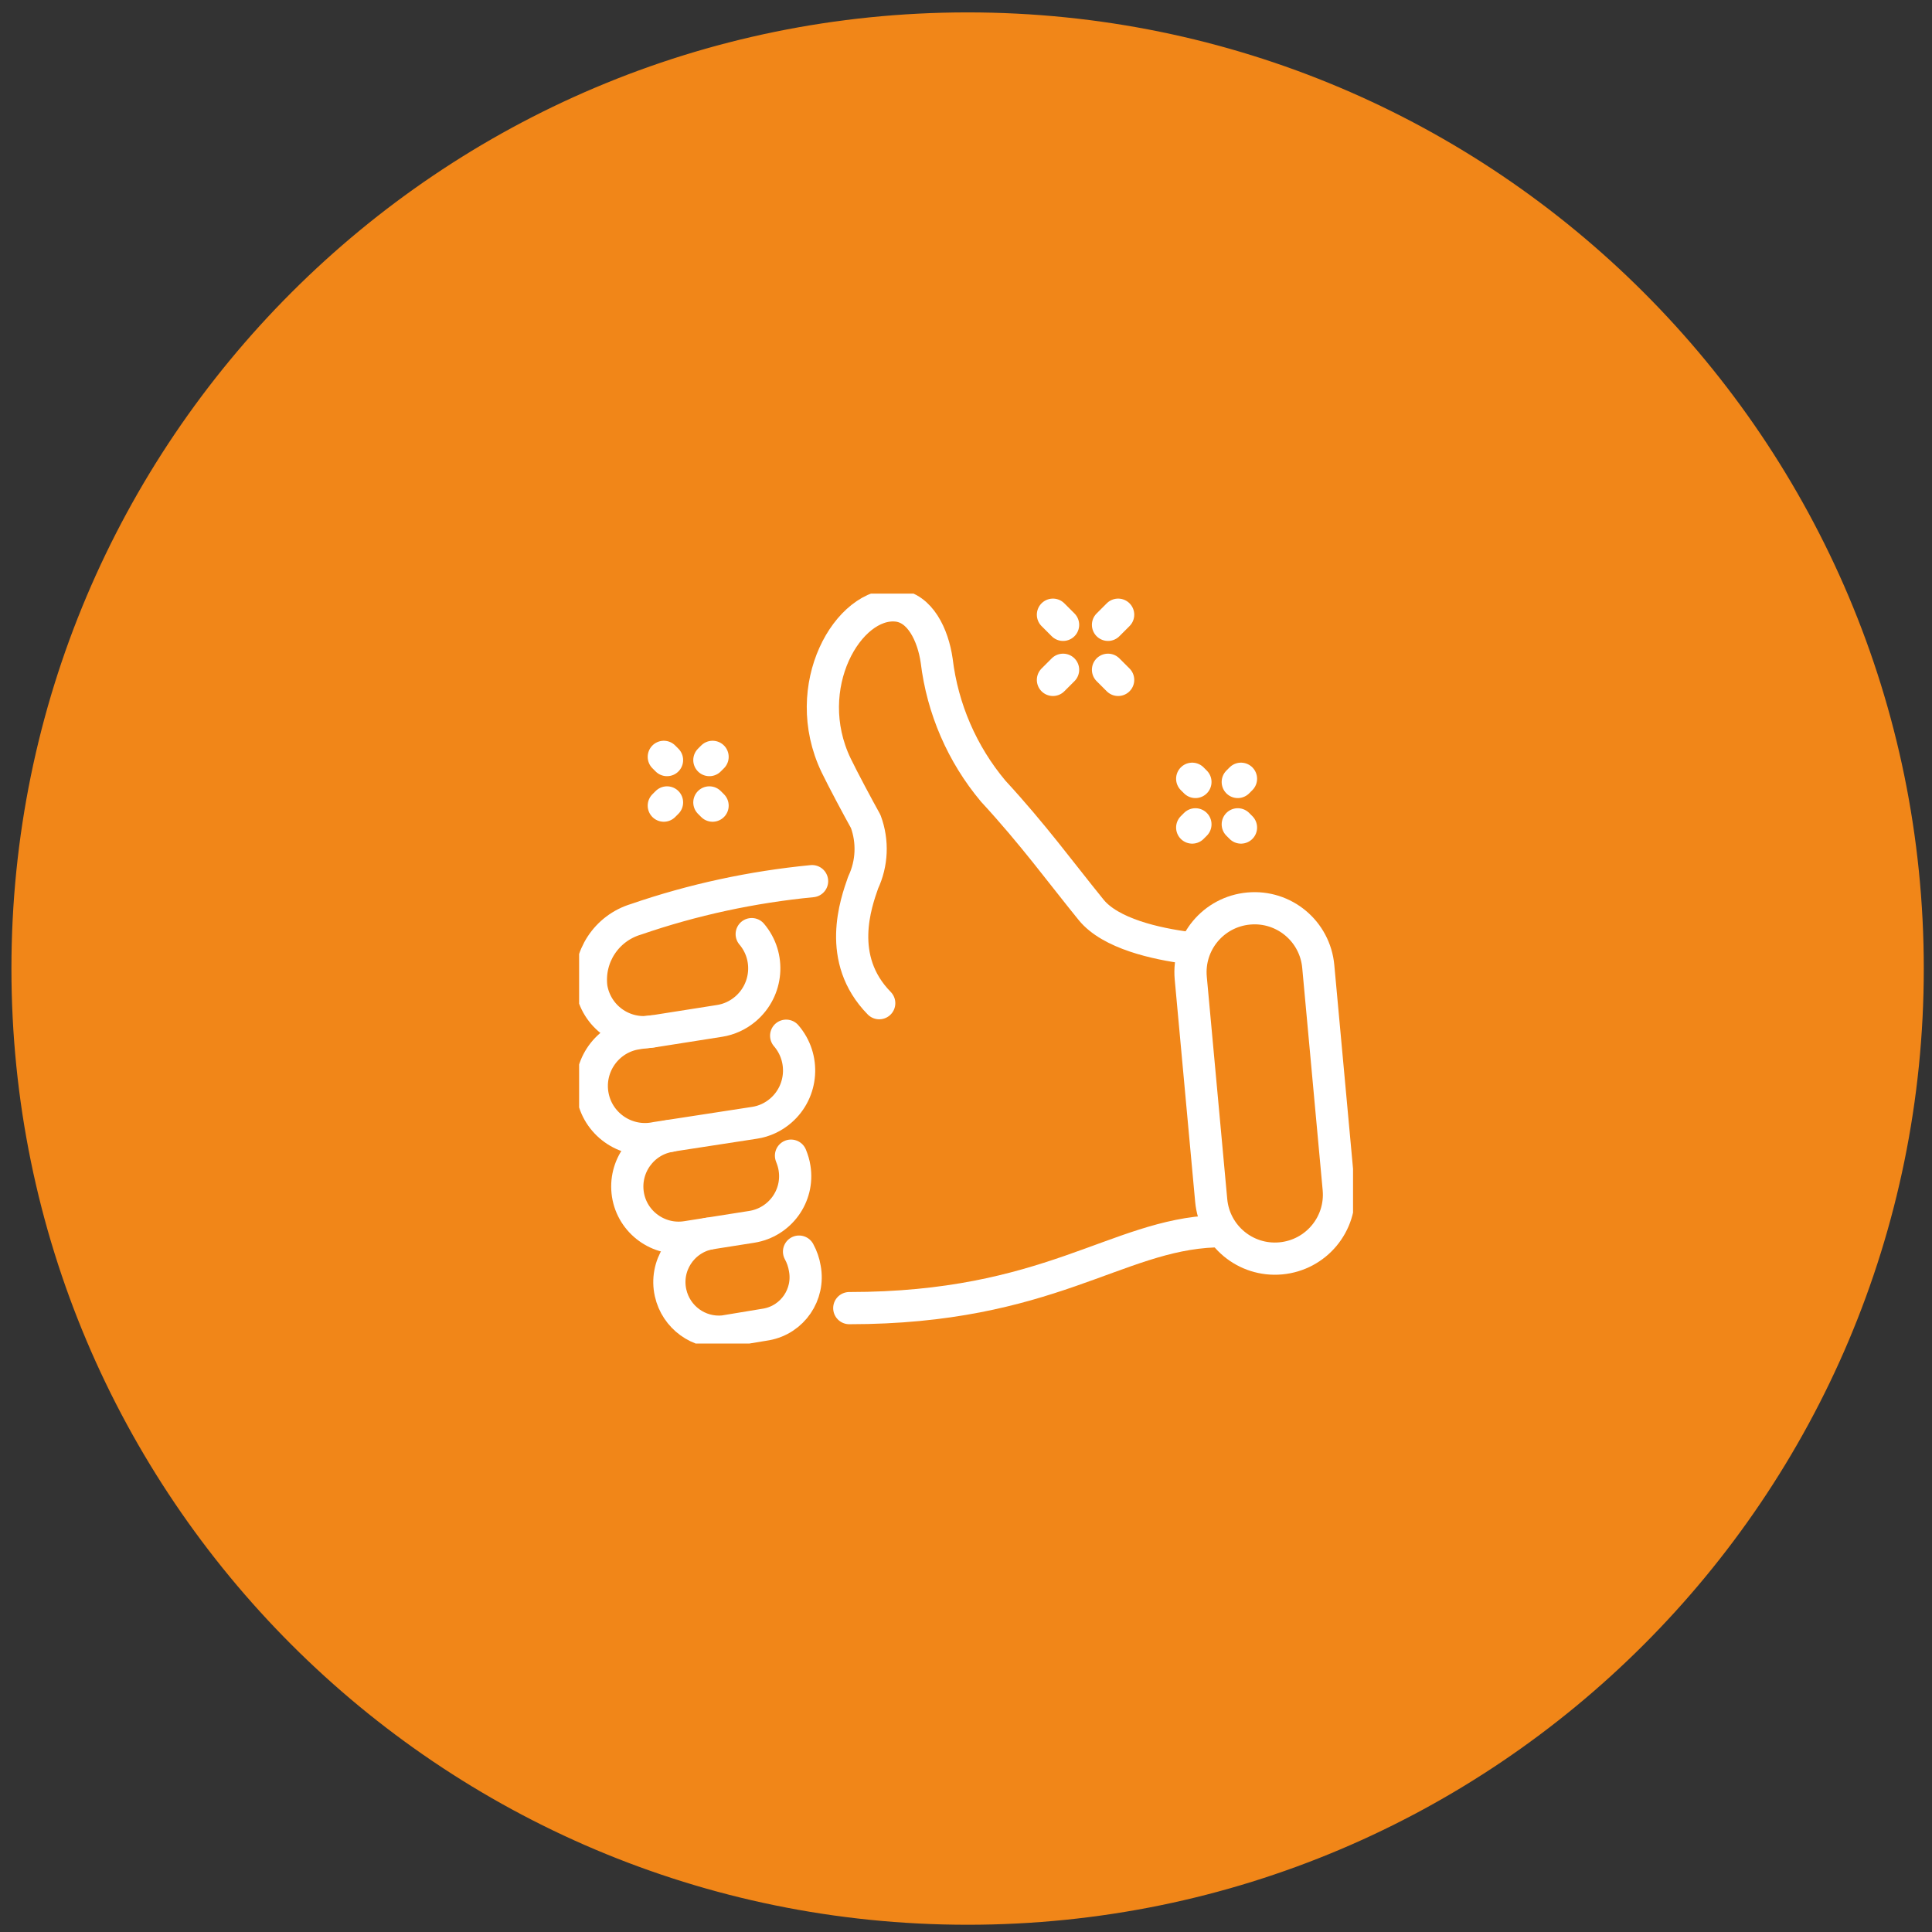
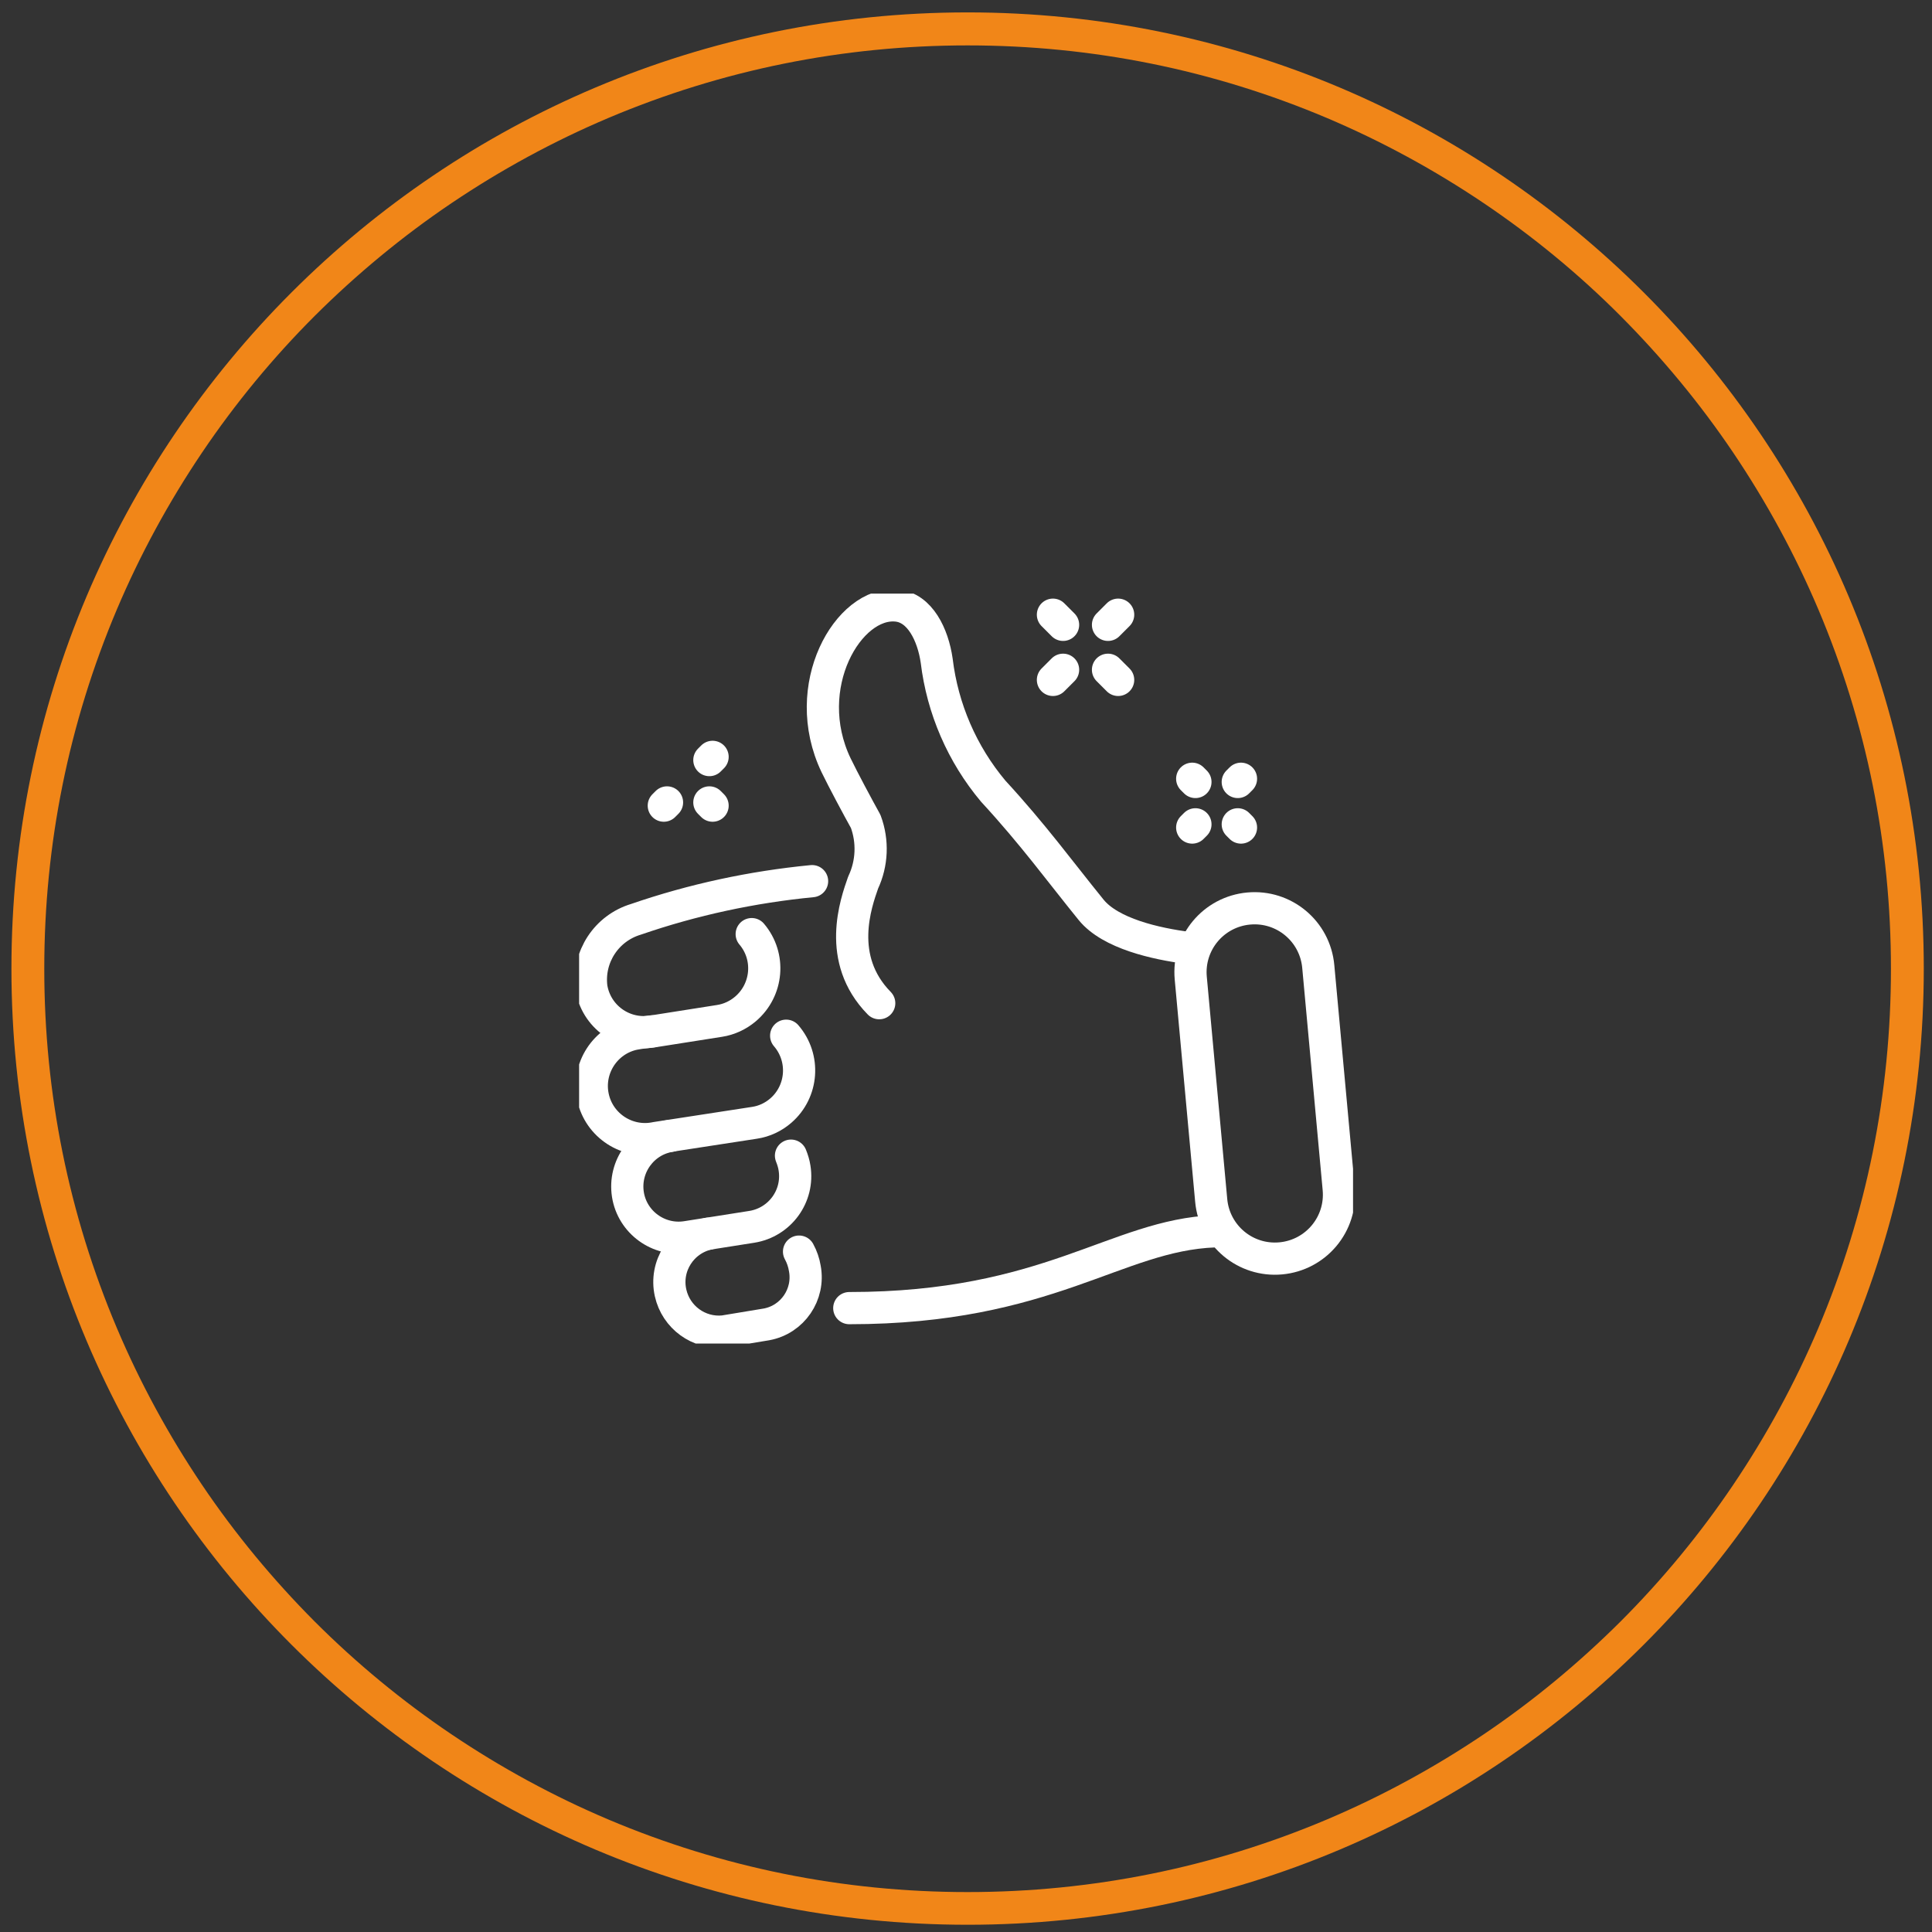
<svg xmlns="http://www.w3.org/2000/svg" id="Ebene_1" data-name="Ebene 1" viewBox="0 0 120 120">
  <rect x="0" y="0" width="120" height="120" fill="#333333" stroke="none" />
  <defs>
    <style> .cls-1 { stroke-width: 2px; } .cls-1, .cls-2 { stroke: #fff; stroke-linecap: round; stroke-linejoin: round; } .cls-1, .cls-2, .cls-3, .cls-4 { fill: none; } .cls-2 { stroke-width: 2px; } .cls-4 { clip-path: url(#clippath); } .cls-5 { fill: #f18618; } </style>
    <clipPath id="clippath">
      <rect class="cls-3" x="35.97" y="36.87" width="48.07" height="46.58" />
    </clipPath>
  </defs>
-   <path class="cls-5" d="m60.1,118.53c-7.88,0-15.52-1.54-22.72-4.59-3.46-1.46-6.79-3.27-9.91-5.38-3.09-2.09-6-4.49-8.64-7.13-2.64-2.64-5.04-5.55-7.13-8.64-2.11-3.12-3.92-6.46-5.38-9.91-3.04-7.2-4.59-14.84-4.59-22.72s1.54-15.52,4.59-22.72c1.46-3.46,3.27-6.79,5.38-9.91,2.09-3.09,4.49-6,7.13-8.64,2.64-2.64,5.55-5.04,8.64-7.13,3.12-2.11,6.46-3.92,9.91-5.38,7.2-3.04,14.84-4.59,22.72-4.59s15.52,1.54,22.72,4.59c3.46,1.46,6.79,3.27,9.91,5.38,3.09,2.09,6,4.49,8.64,7.13,2.64,2.64,5.04,5.55,7.13,8.64,2.11,3.12,3.92,6.46,5.38,9.91,3.04,7.2,4.59,14.84,4.59,22.72s-1.54,15.52-4.59,22.72c-1.46,3.46-3.27,6.79-5.38,9.91-2.09,3.09-4.49,6-7.13,8.64-2.64,2.64-5.55,5.04-8.64,7.13-3.12,2.11-6.46,3.92-9.91,5.38-7.2,3.04-14.84,4.59-22.72,4.59Z" />
  <path class="cls-5" d="m60.1,2.82c-7.74,0-15.25,1.52-22.32,4.51-3.4,1.44-6.67,3.22-9.74,5.29-3.04,2.05-5.89,4.41-8.49,7-2.6,2.6-4.95,5.45-7,8.49-2.07,3.07-3.85,6.34-5.29,9.74-2.99,7.07-4.51,14.58-4.51,22.32s1.52,15.25,4.51,22.32c1.44,3.4,3.22,6.67,5.29,9.74,2.05,3.04,4.41,5.89,7,8.49,2.6,2.6,5.45,4.95,8.49,7,3.07,2.07,6.34,3.85,9.74,5.29,7.07,2.99,14.58,4.51,22.32,4.51s15.25-1.52,22.32-4.51c3.4-1.44,6.67-3.22,9.74-5.29,3.04-2.05,5.89-4.41,8.49-7,2.6-2.6,4.95-5.45,7-8.49,2.07-3.07,3.85-6.34,5.29-9.74,2.99-7.07,4.51-14.58,4.51-22.32s-1.52-15.25-4.51-22.32c-1.44-3.4-3.22-6.67-5.29-9.74-2.05-3.04-4.41-5.89-7-8.49s-5.45-4.95-8.49-7c-3.07-2.07-6.34-3.85-9.74-5.29-7.07-2.99-14.58-4.51-22.32-4.51m0-2.05c32.8,0,59.39,26.59,59.39,59.39s-26.59,59.39-59.39,59.39S.71,92.96.71,60.16,27.3.77,60.1.77Z" />
  <g class="cls-4">
    <g id="Gruppe_550" data-name="Gruppe 550">
      <path id="Pfad_2278" data-name="Pfad 2278" class="cls-1" d="m75.44,76.48c-6.11.23-10.31,4.77-22.69,4.77" />
      <path id="Pfad_2279" data-name="Pfad 2279" class="cls-1" d="m54.61,62.31c-2.7-2.75-1.44-6.23-1-7.49.56-1.19.62-2.56.16-3.8-.48-.86-1.42-2.62-1.84-3.49-2.34-4.89.77-10.2,3.76-9.92,1.45.13,2.26,1.82,2.49,3.43.36,2.98,1.58,5.8,3.51,8.1,2.49,2.7,4.14,4.98,6.08,7.37,1.2,1.48,4.02,2.11,6.04,2.37" />
      <path id="Pfad_2280" data-name="Pfad 2280" class="cls-1" d="m46.69,58.02c1.18,1.39,1,3.47-.39,4.65-.46.39-1.02.65-1.61.74l-4.19.66c-1.8.28-3.48-.94-3.77-2.74-.23-1.9.94-3.68,2.77-4.23,3.54-1.22,7.22-2.01,10.94-2.37" />
      <path id="Pfad_2281" data-name="Pfad 2281" class="cls-1" d="m48.83,64.33c1.19,1.38,1.04,3.46-.33,4.65-.46.4-1.03.67-1.64.76l-6.11.94c-1.78.38-3.54-.76-3.92-2.54s.76-3.54,2.54-3.92c.12-.02.23-.04.35-.06l.79-.1" />
      <path id="Pfad_2282" data-name="Pfad 2282" class="cls-1" d="m41.65,70.55c-1.74.27-2.92,1.91-2.65,3.64s1.91,2.92,3.64,2.65l4.06-.64c1.74-.28,2.93-1.91,2.65-3.65-.04-.27-.12-.52-.22-.77" />
      <path id="Pfad_2283" data-name="Pfad 2283" class="cls-1" d="m43.99,76.63c-1.66.37-2.71,2.01-2.34,3.67.34,1.52,1.75,2.55,3.3,2.4l2.66-.44c1.62-.3,2.68-1.86,2.38-3.47-.06-.37-.18-.72-.36-1.05" />
      <path id="Rechteck_443" data-name="Rechteck 443" class="cls-2" d="m77.56,56.43h0c2.19-.2,4.12,1.41,4.32,3.6l1.27,13.81c.2,2.19-1.41,4.12-3.6,4.32h0c-2.19.2-4.12-1.41-4.32-3.6l-1.27-13.81c-.2-2.19,1.41-4.12,3.6-4.32Z" />
      <line id="Linie_20" data-name="Linie 20" class="cls-1" x1="65.4" y1="42.23" x2="66.03" y2="41.6" />
      <line id="Linie_21" data-name="Linie 21" class="cls-1" x1="68.82" y1="38.81" x2="69.45" y2="38.18" />
      <line id="Linie_22" data-name="Linie 22" class="cls-1" x1="69.45" y1="42.23" x2="68.82" y2="41.6" />
      <line id="Linie_23" data-name="Linie 23" class="cls-1" x1="66.03" y1="38.81" x2="65.4" y2="38.18" />
-       <line id="Linie_24" data-name="Linie 24" class="cls-1" x1="41.43" y1="47.21" x2="41.23" y2="47.01" />
      <line id="Linie_25" data-name="Linie 25" class="cls-1" x1="44.26" y1="50.04" x2="44.06" y2="49.84" />
      <line id="Linie_26" data-name="Linie 26" class="cls-1" x1="41.43" y1="49.84" x2="41.23" y2="50.04" />
      <line id="Linie_27" data-name="Linie 27" class="cls-1" x1="44.26" y1="47.01" x2="44.06" y2="47.21" />
      <line id="Linie_28" data-name="Linie 28" class="cls-1" x1="74.25" y1="48.57" x2="74.05" y2="48.37" />
      <line id="Linie_29" data-name="Linie 29" class="cls-1" x1="77.08" y1="51.4" x2="76.88" y2="51.2" />
      <line id="Linie_30" data-name="Linie 30" class="cls-1" x1="74.25" y1="51.2" x2="74.05" y2="51.4" />
      <line id="Linie_31" data-name="Linie 31" class="cls-1" x1="77.08" y1="48.37" x2="76.88" y2="48.57" />
    </g>
  </g>
</svg>